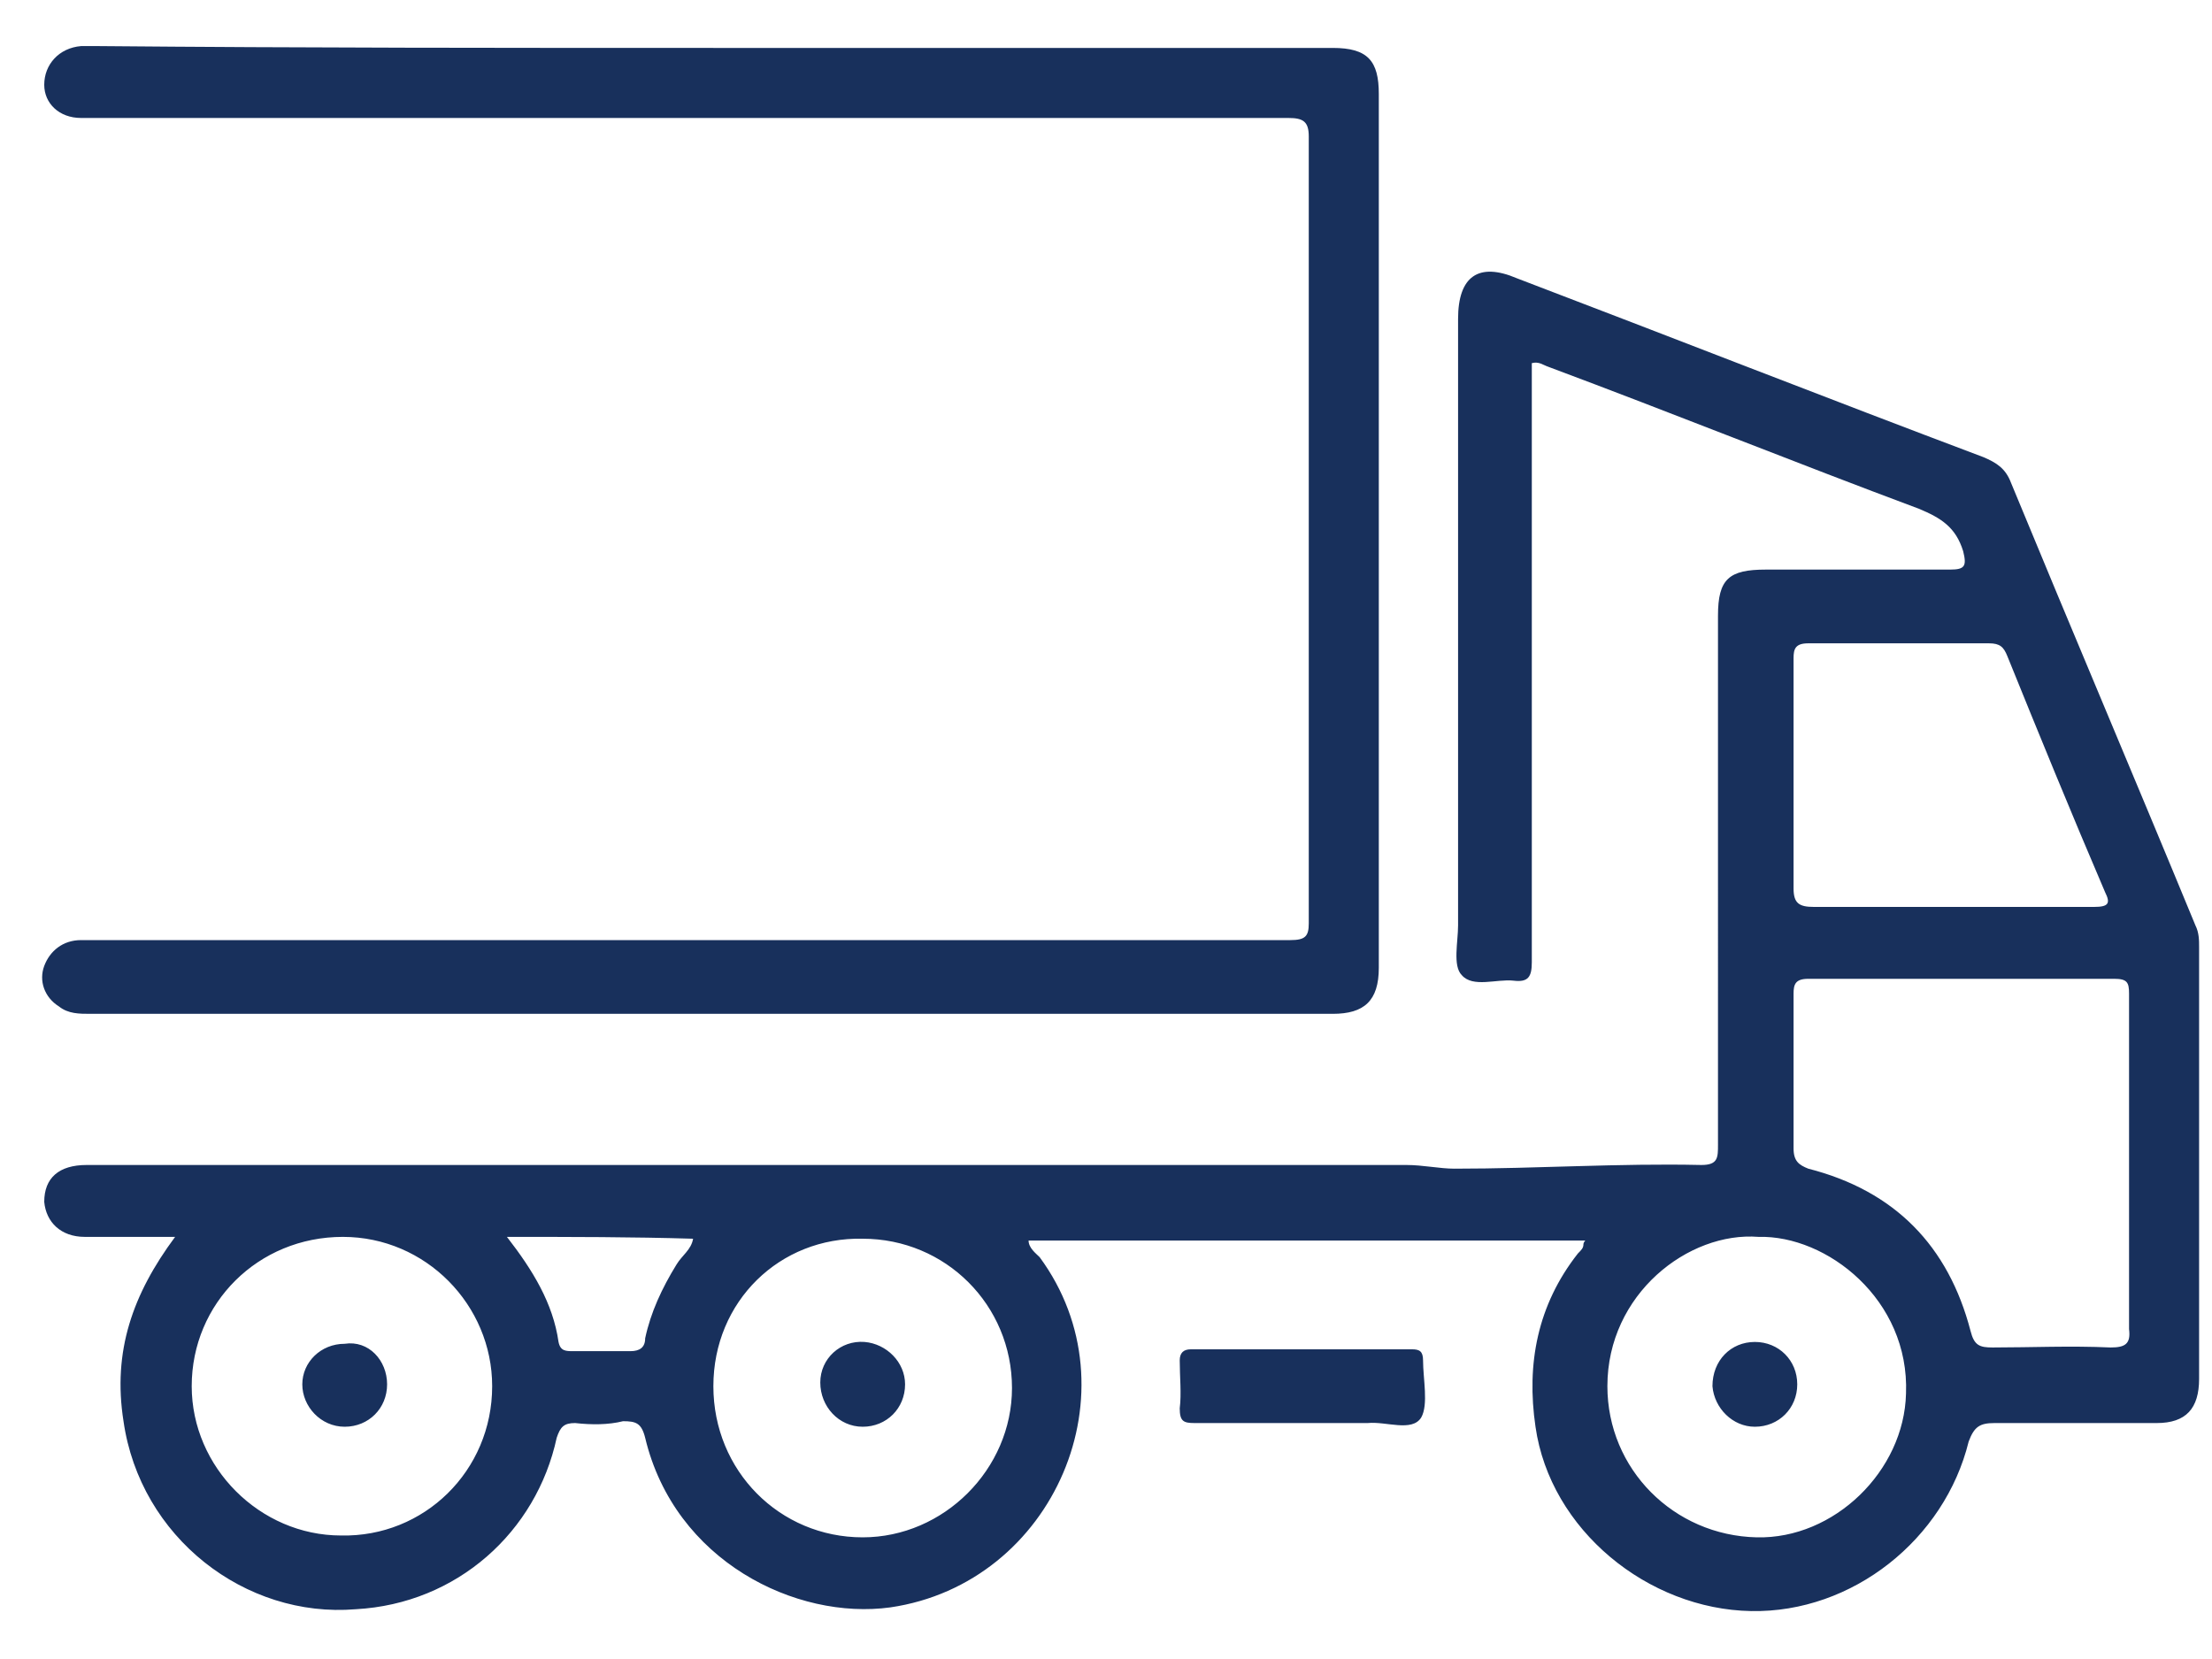
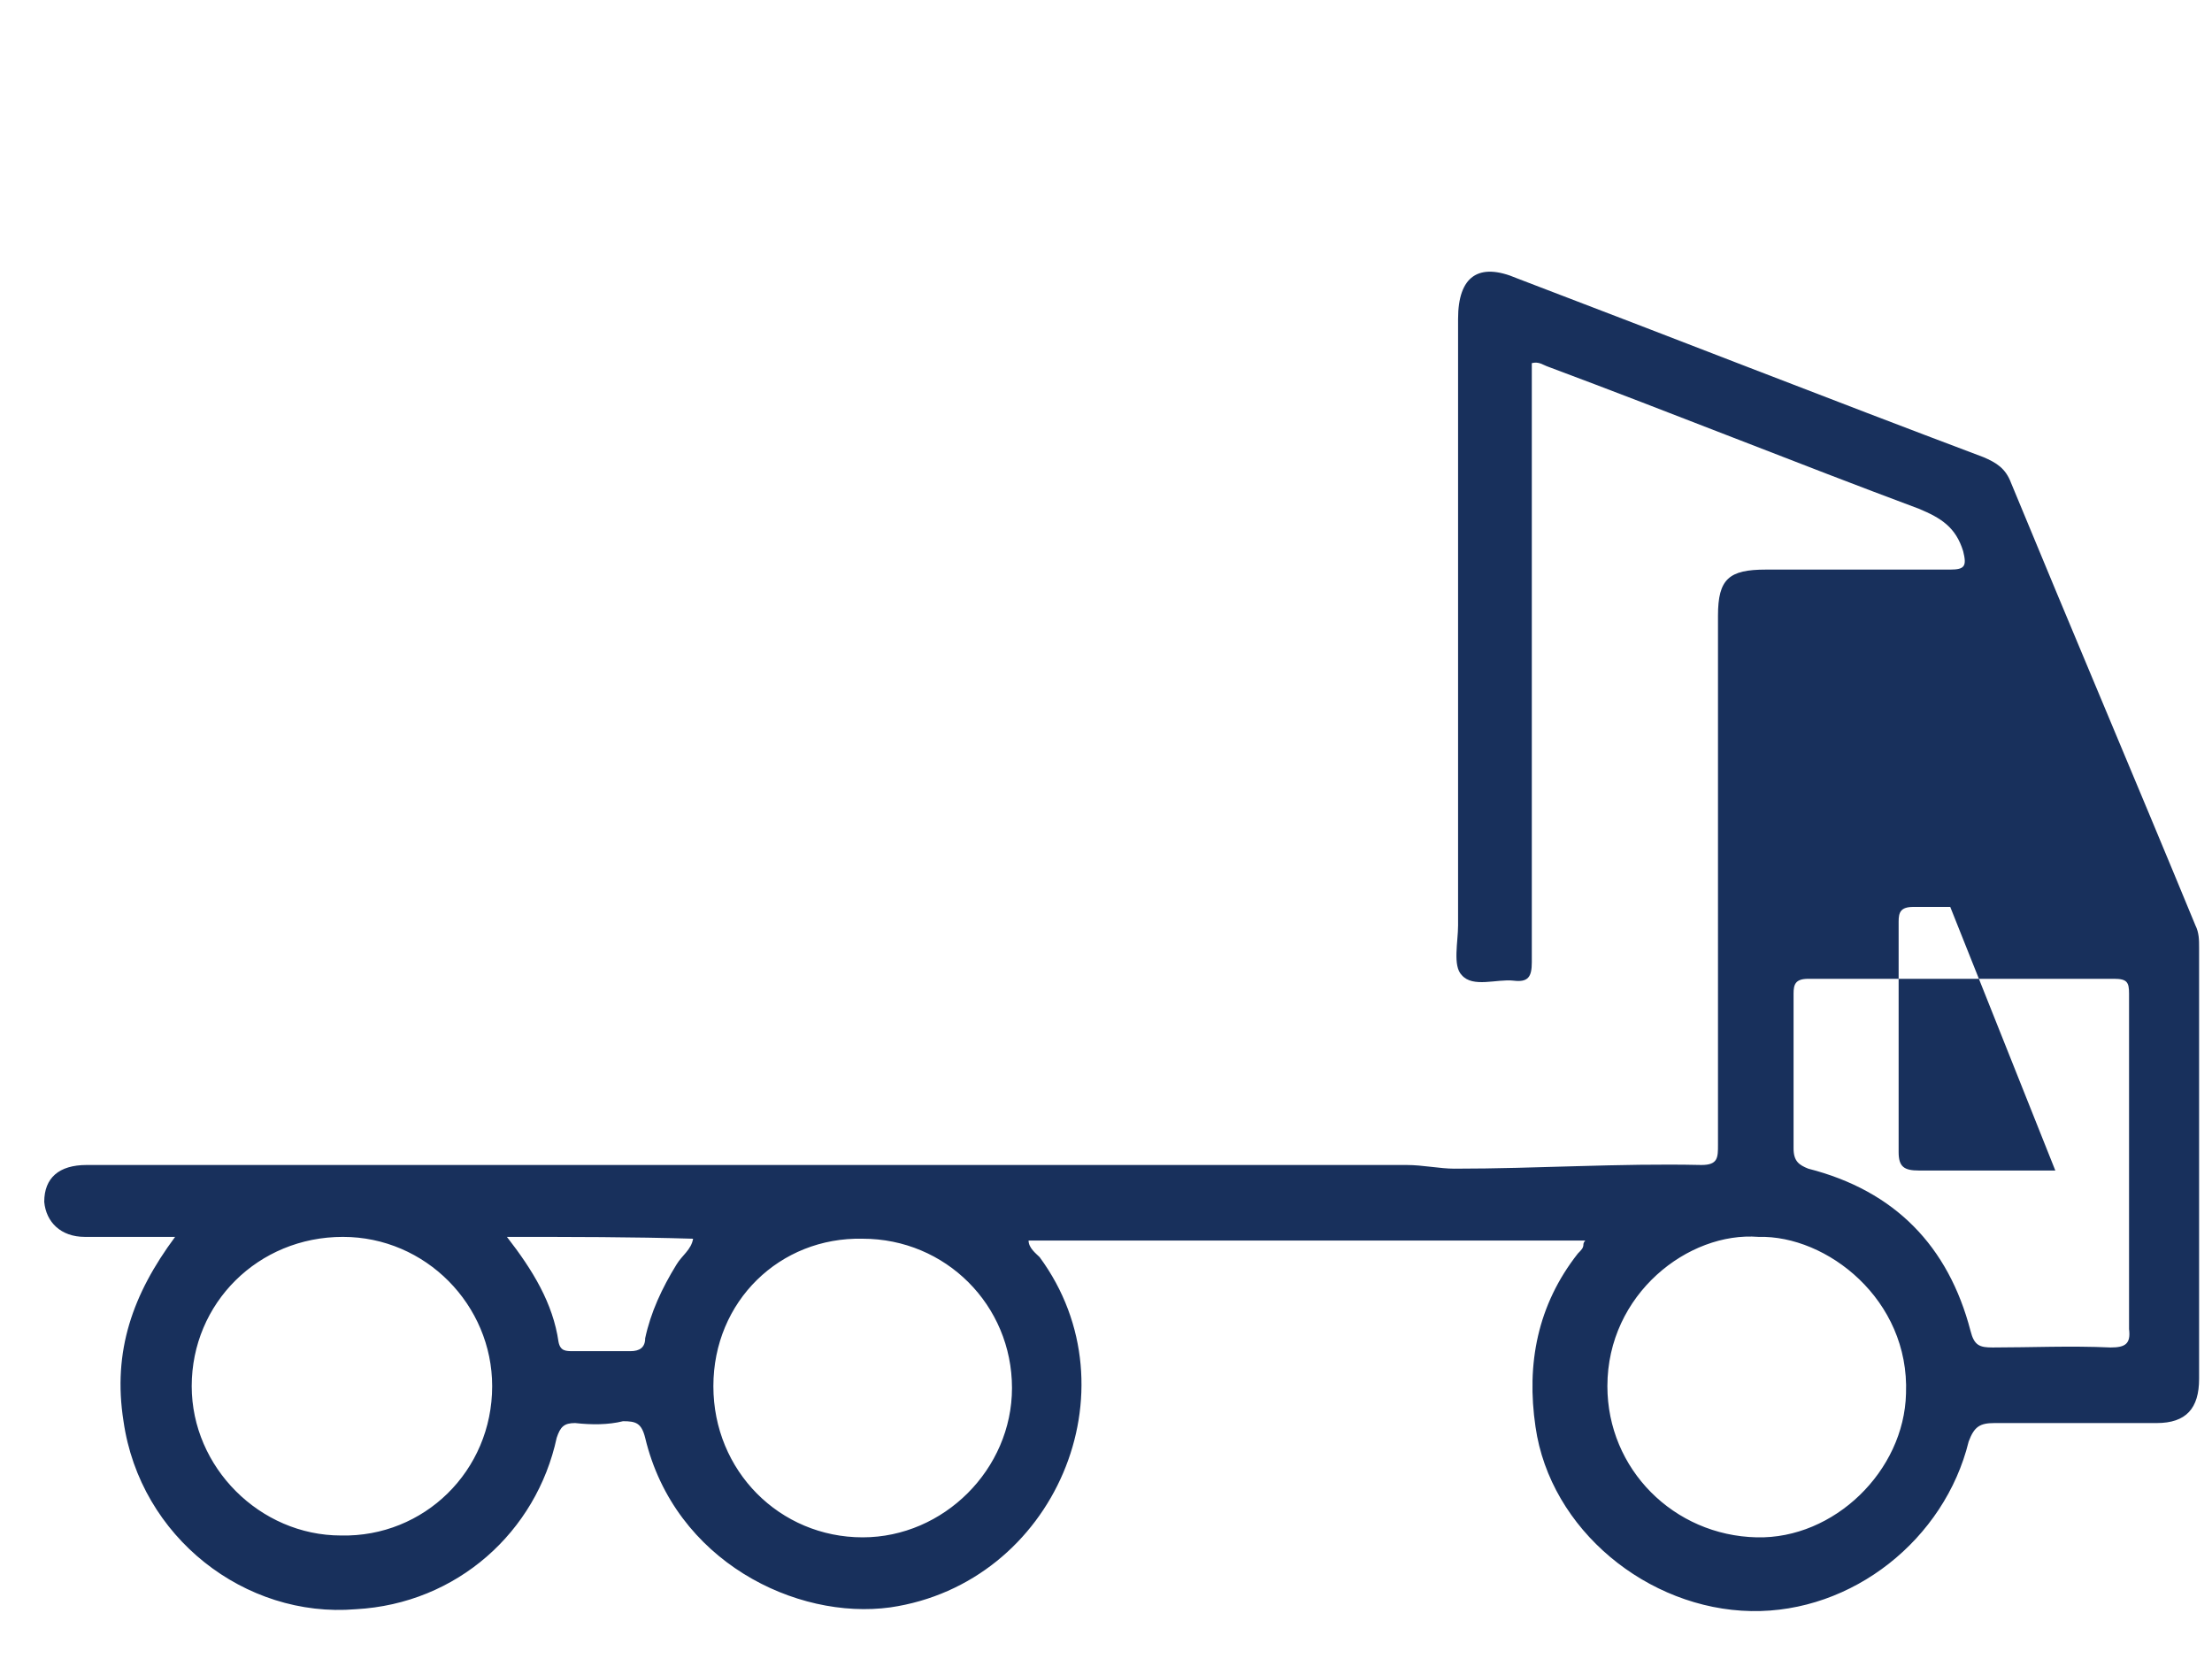
<svg xmlns="http://www.w3.org/2000/svg" viewBox="0 0 120 90">
  <defs>
    <style>
      .st0{fill:#18305c}
    </style>
  </defs>
-   <path class="st0" d="M9.5 67.1H4.6c-1.3 0-2.1-.8-2.2-1.9 0-1.3.8-2 2.3-2h71.6c.9 0 1.8.2 2.6.2 4.5 0 8.9-.3 13.4-.2.9 0 .9-.4.9-1.1V33.4c0-2 .6-2.5 2.6-2.5h10c.8 0 .9-.2.7-1-.4-1.3-1.2-1.8-2.4-2.3-6.7-2.5-13.4-5.2-20.1-7.7-.3-.1-.5-.3-.9-.2v32.5c0 .8-.2 1.1-1 1-.9-.1-2.2.4-2.8-.3-.5-.5-.2-1.8-.2-2.7V17.3c0-2.3 1.1-3.1 3.2-2.2 8.4 3.2 16.8 6.5 25.3 9.7.7.3 1.2.6 1.5 1.4 3.3 8 6.7 16 10 24 .2.4.2.8.2 1.2v23.4c0 1.6-.7 2.4-2.3 2.4h-8.8c-.8 0-1.1.2-1.4 1-1.3 5.3-6.3 9.3-11.8 9.2-5.6-.1-10.9-4.4-11.7-10-.5-3.4.1-6.6 2.3-9.4.2-.2.3-.3.3-.5 0 0 0-.1.1-.2H55.8c0 .4.4.7.6.9 5.3 7.2.8 17.7-8.1 19-5.1.7-11.7-2.5-13.3-9.2-.2-.8-.5-.9-1.2-.9-.8.2-1.7.2-2.6.1-.6 0-.8.2-1 .8-1.1 5.1-5.4 9-10.9 9.3-6 .5-11.7-3.9-12.6-10.2-.6-3.8.5-6.9 2.8-10zm106-3.9v-9.3c0-.6-.1-.8-.8-.8H98.1c-.7 0-.8.3-.8.8v8.4c0 .7.3.9.8 1.1 4.7 1.2 7.6 4.2 8.8 8.8.2.8.5.9 1.2.9 2.1 0 4.2-.1 6.4 0 .8 0 1.1-.2 1-1v-8.9zm-9.7-14h7.8c.8 0 .9-.2.6-.8-1.8-4.2-3.6-8.6-5.3-12.8-.2-.5-.4-.7-1-.7h-9.8c-.7 0-.8.3-.8.8v12.5c0 .8.3 1 1.1 1h7.4zm-79.1 26c0-4.4-3.6-8.1-8.1-8.1-4.6 0-8.2 3.6-8.2 8.1 0 4.4 3.7 8.1 8.1 8.1 4.5.1 8.2-3.5 8.2-8.1zm12 0c0 4.6 3.6 8.2 8.1 8.2 4.4 0 8.1-3.7 8.1-8.1 0-4.5-3.6-8.1-8.1-8.1-4.5-.1-8.1 3.4-8.1 8zm56.7-8.1c-3.8-.3-8.2 3.1-8.2 8.1 0 4.5 3.6 8.1 8.1 8.2 4.2.1 8-3.6 8.1-7.8.2-5.1-4.3-8.6-8-8.5zm-67.9 0c1.4 1.8 2.5 3.6 2.8 5.7.1.5.4.5.8.5h3.1c.5 0 .8-.2.8-.7.3-1.4.9-2.7 1.7-4 .3-.5.8-.8.9-1.4-3.3-.1-6.6-.1-10.1-.1z" />
-   <path class="st0" d="M38.7 2.6h33.6c1.9 0 2.5.7 2.5 2.5v47.4c0 1.8-.8 2.5-2.5 2.5H4.9c-.6 0-1.2 0-1.7-.4-.8-.5-1.1-1.4-.8-2.2s1-1.4 2-1.4H70c.8 0 1-.2 1-.9V7.4c0-.8-.3-1-1.1-1H4.4c-1.2 0-2-.8-2-1.8 0-1.1.8-2 2-2.1h.9c11.1.1 22.3.1 33.4.1zM70.7 77.2h-5.9c-.6 0-.8-.1-.8-.8.1-.8 0-1.7 0-2.6 0-.4.2-.6.6-.6h12c.4 0 .6.1.6.6 0 1 .3 2.4-.1 3.1-.5.8-1.9.2-2.9.3h-3.5zM21 75.1c0 1.3-1 2.3-2.3 2.3-1.3 0-2.3-1.1-2.3-2.3s1-2.2 2.3-2.2c1.3-.2 2.3.9 2.3 2.2zM46.8 77.4c-1.3 0-2.3-1.1-2.3-2.4 0-1.3 1.1-2.3 2.4-2.2 1.2.1 2.2 1.1 2.2 2.3 0 1.3-1 2.3-2.3 2.3zM95.2 72.8c1.3 0 2.3 1 2.3 2.3 0 1.3-1 2.3-2.3 2.3-1.2 0-2.2-1-2.3-2.2 0-1.4 1-2.4 2.3-2.4z" />
+   <path class="st0" d="M9.5 67.1H4.6c-1.3 0-2.1-.8-2.2-1.9 0-1.3.8-2 2.3-2h71.6c.9 0 1.8.2 2.6.2 4.5 0 8.9-.3 13.4-.2.9 0 .9-.4.9-1.1V33.4c0-2 .6-2.5 2.6-2.5h10c.8 0 .9-.2.7-1-.4-1.3-1.2-1.8-2.4-2.3-6.7-2.5-13.4-5.2-20.1-7.7-.3-.1-.5-.3-.9-.2v32.5c0 .8-.2 1.1-1 1-.9-.1-2.2.4-2.8-.3-.5-.5-.2-1.8-.2-2.7V17.3c0-2.3 1.1-3.1 3.2-2.2 8.4 3.2 16.8 6.5 25.3 9.7.7.3 1.2.6 1.5 1.4 3.3 8 6.7 16 10 24 .2.4.2.8.2 1.2v23.4c0 1.6-.7 2.4-2.3 2.4h-8.8c-.8 0-1.1.2-1.4 1-1.3 5.3-6.3 9.3-11.8 9.2-5.6-.1-10.9-4.4-11.7-10-.5-3.4.1-6.6 2.3-9.4.2-.2.3-.3.3-.5 0 0 0-.1.1-.2H55.8c0 .4.4.7.6.9 5.3 7.2.8 17.7-8.1 19-5.1.7-11.7-2.5-13.3-9.2-.2-.8-.5-.9-1.2-.9-.8.2-1.7.2-2.6.1-.6 0-.8.2-1 .8-1.1 5.1-5.4 9-10.9 9.3-6 .5-11.7-3.9-12.6-10.2-.6-3.8.5-6.9 2.8-10zm106-3.9v-9.3c0-.6-.1-.8-.8-.8H98.1c-.7 0-.8.3-.8.8v8.4c0 .7.3.9.8 1.1 4.7 1.2 7.6 4.2 8.8 8.8.2.8.5.9 1.2.9 2.1 0 4.2-.1 6.4 0 .8 0 1.1-.2 1-1v-8.9zm-9.7-14h7.8h-9.8c-.7 0-.8.3-.8.8v12.5c0 .8.3 1 1.1 1h7.4zm-79.1 26c0-4.4-3.6-8.1-8.1-8.1-4.6 0-8.2 3.6-8.2 8.1 0 4.4 3.7 8.1 8.1 8.1 4.5.1 8.2-3.5 8.2-8.1zm12 0c0 4.6 3.6 8.2 8.1 8.2 4.4 0 8.1-3.7 8.1-8.1 0-4.5-3.6-8.1-8.1-8.1-4.5-.1-8.1 3.4-8.1 8zm56.7-8.1c-3.8-.3-8.2 3.1-8.2 8.1 0 4.5 3.6 8.1 8.1 8.2 4.2.1 8-3.6 8.1-7.8.2-5.1-4.3-8.6-8-8.5zm-67.9 0c1.4 1.8 2.5 3.6 2.8 5.7.1.5.4.5.8.5h3.1c.5 0 .8-.2.8-.7.3-1.4.9-2.7 1.7-4 .3-.5.8-.8.9-1.4-3.3-.1-6.6-.1-10.1-.1z" />
</svg>